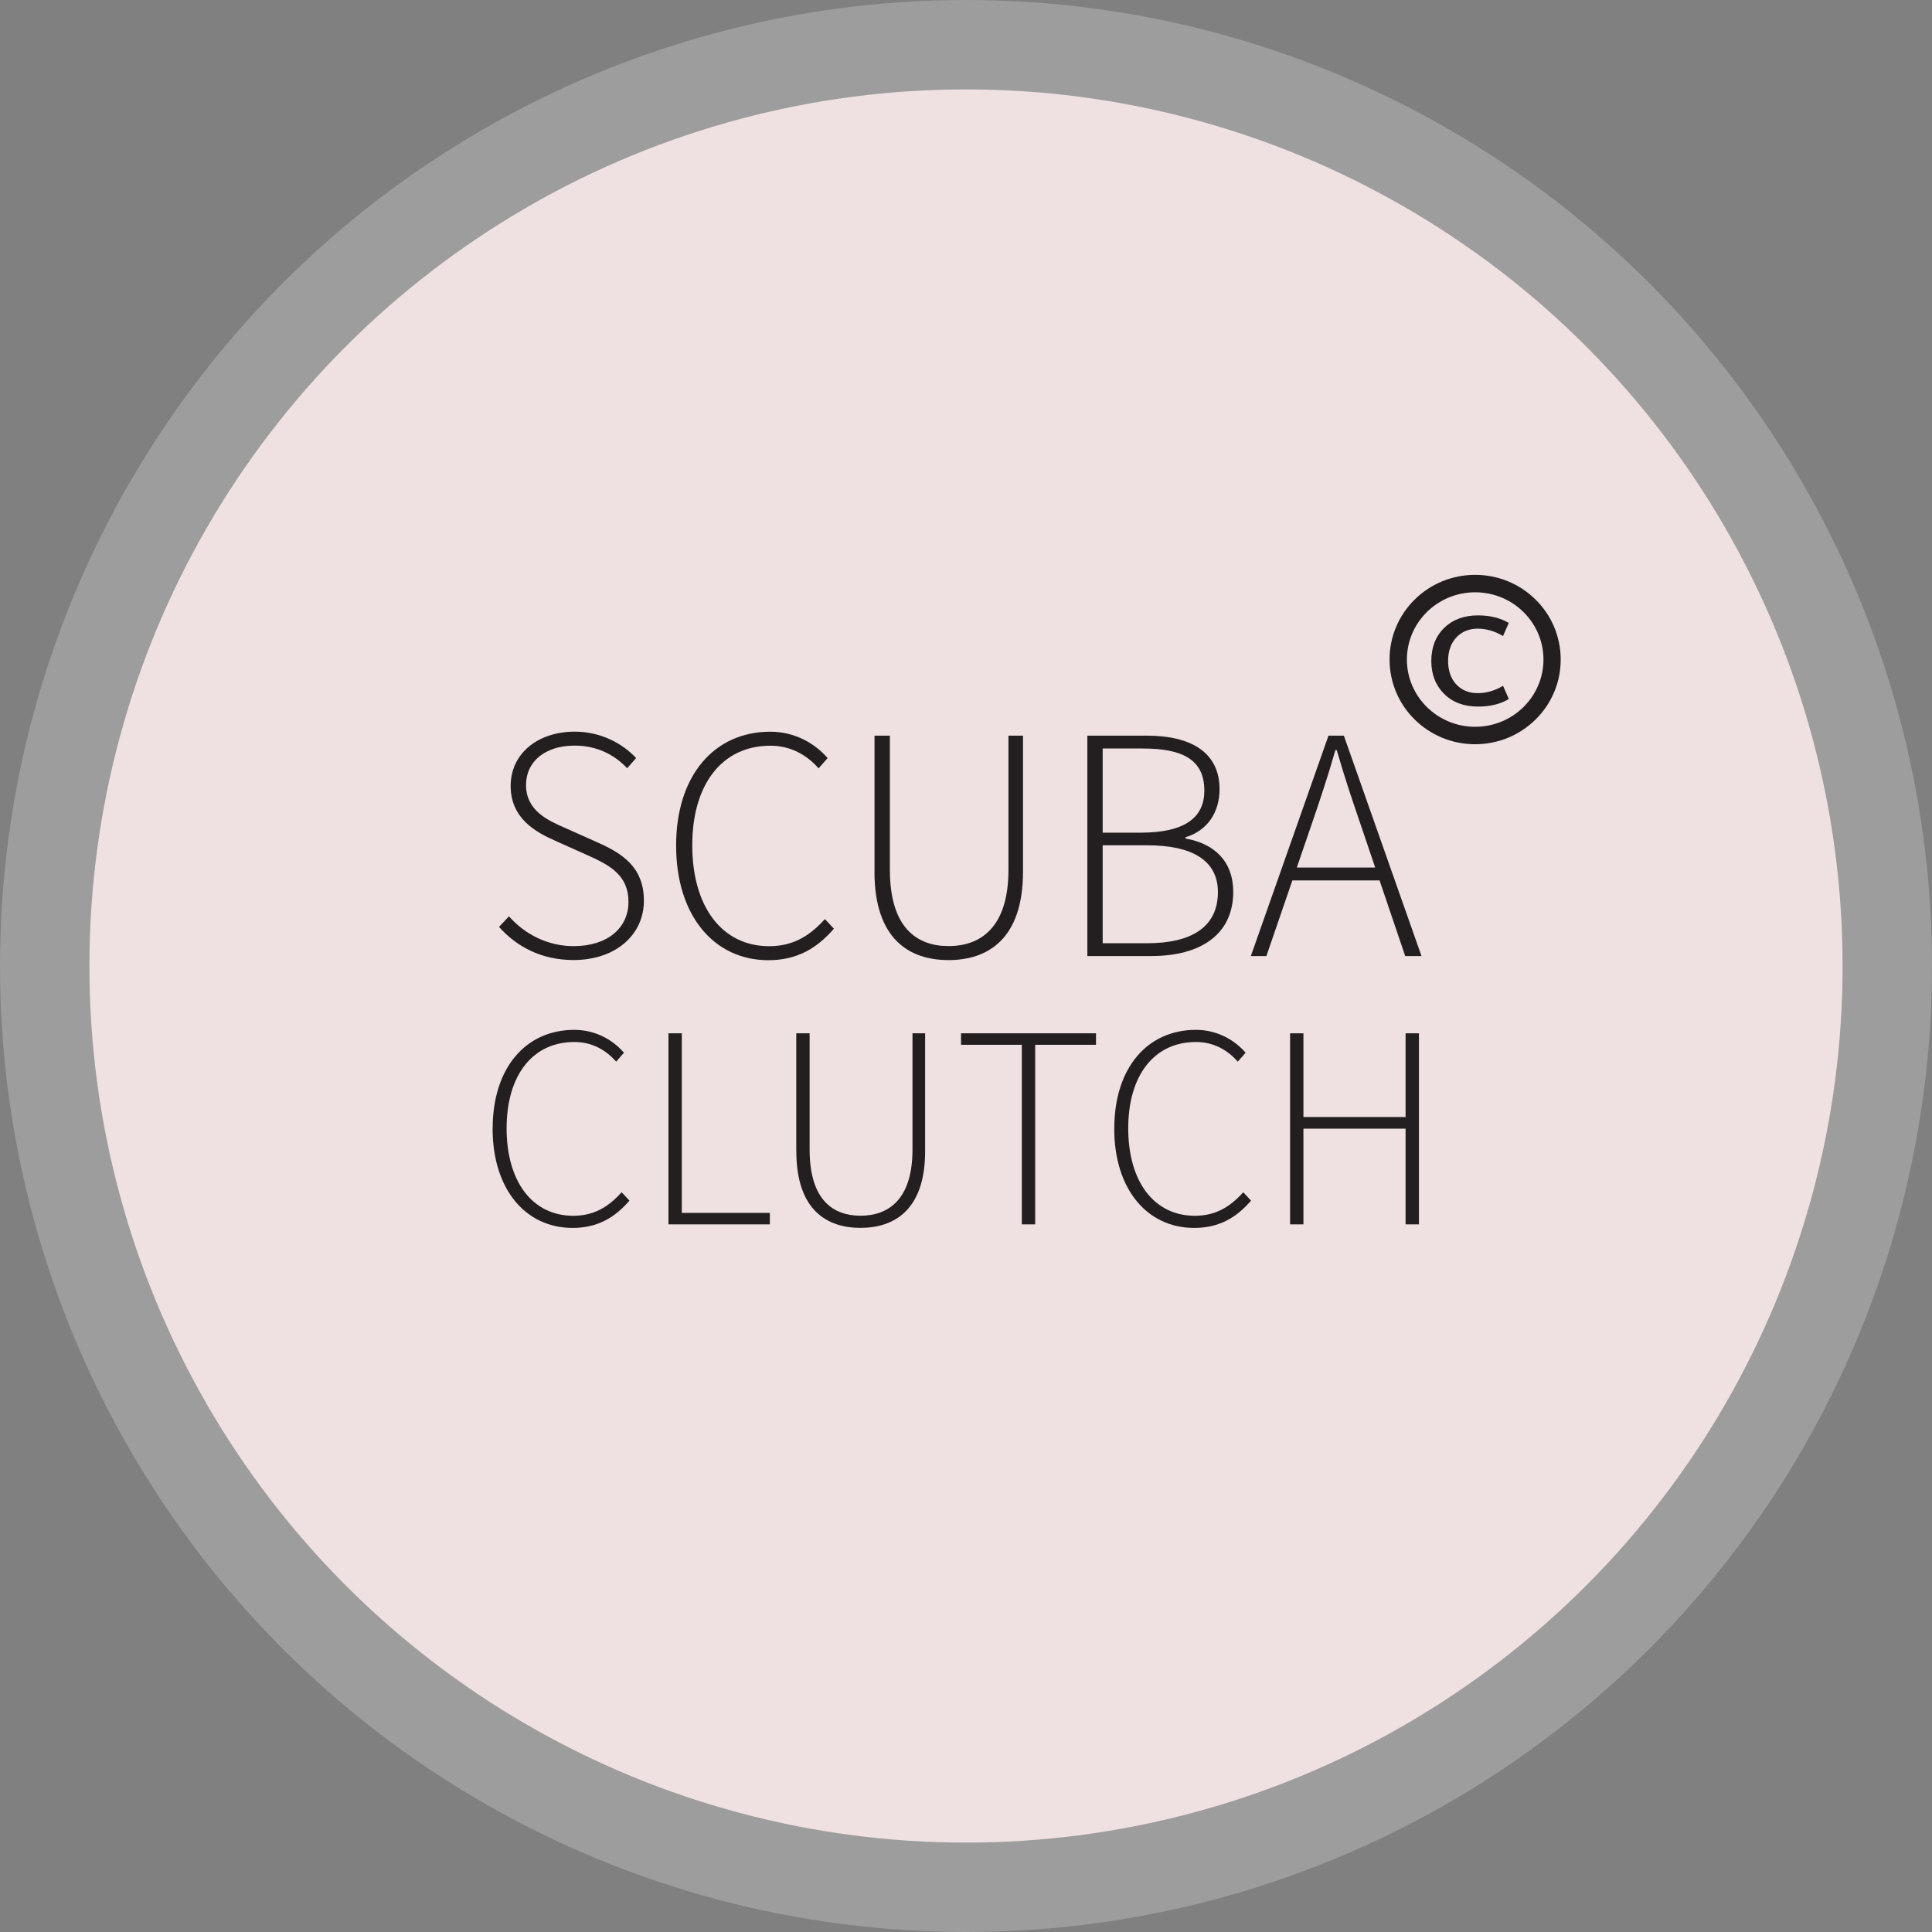
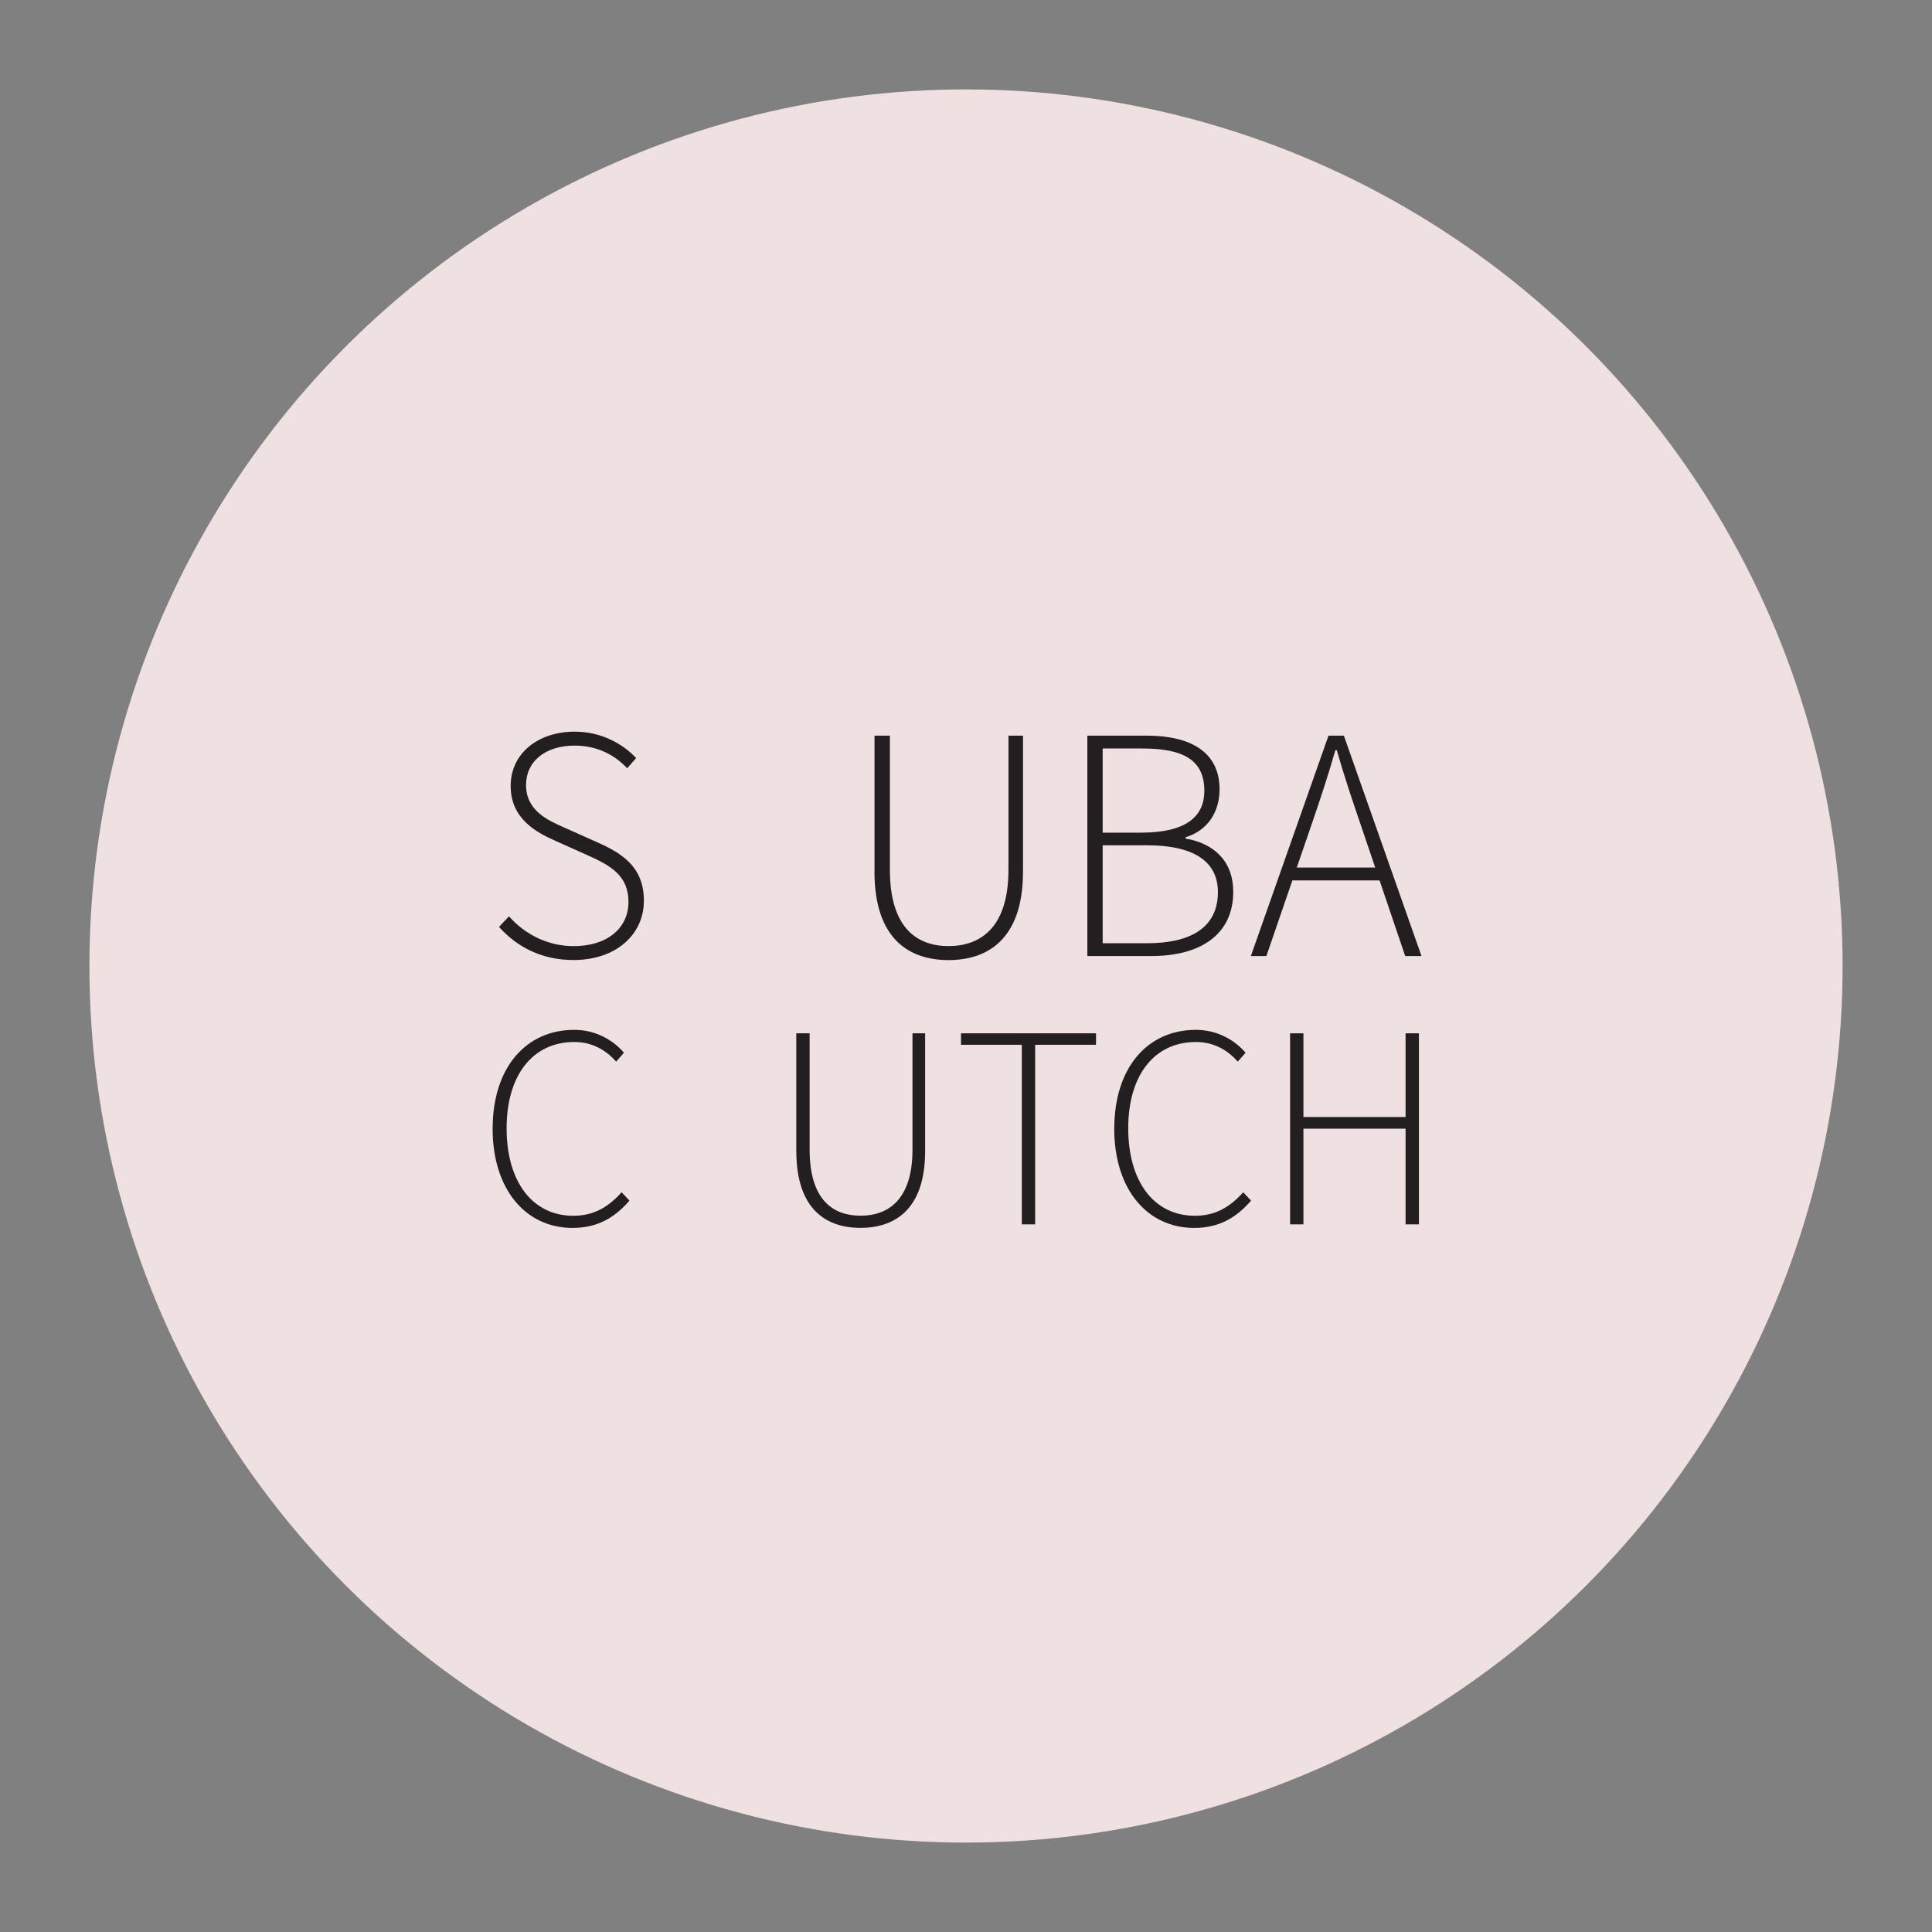
<svg xmlns="http://www.w3.org/2000/svg" id="Layer_2" data-name="Layer 2" viewBox="0 0 353.1 353.1">
  <rect x="0" y="0" width="353.1" height="353.1" fill="#808080" stroke="none" />
  <defs>
    <style> .cls-1 { fill: #fff; opacity: .23; } .cls-1, .cls-2, .cls-3 { stroke-width: 0px; } .cls-2 { fill: #231f20; } .cls-3 { fill: #efe1e1; } </style>
  </defs>
  <g id="Layer_1-2" data-name="Layer 1">
-     <circle class="cls-1" cx="176.55" cy="176.55" r="176.55" />
    <circle class="cls-3" cx="176.55" cy="176.55" r="160.21" />
    <g>
      <path class="cls-2" d="M91.21,169.4l1.81-1.93c2.92,3.31,7.13,5.45,11.82,5.45,6.15,0,10.02-3.29,10.02-8.09s-3.28-6.63-7.25-8.42l-6.11-2.74c-3.51-1.55-8.17-4.05-8.17-10.02s5.01-9.93,11.71-9.93c4.85,0,8.77,2.21,11.22,4.82l-1.63,1.87c-2.36-2.5-5.56-4.14-9.6-4.14-5.32,0-8.89,2.84-8.89,7.2,0,4.7,4.02,6.47,6.97,7.77l6.09,2.72c4.51,2.01,8.48,4.5,8.48,10.66s-5.07,10.84-12.88,10.84c-5.89,0-10.43-2.49-13.61-6.07Z" />
-       <path class="cls-2" d="M123.57,154.52c0-12.78,6.97-20.79,17.21-20.79,4.71,0,8.33,2.33,10.48,4.82l-1.65,1.88c-2.18-2.48-5.12-4.14-8.8-4.14-8.83,0-14.29,7.03-14.29,18.2s5.4,18.44,14.06,18.44c4.16,0,7.26-1.7,10.18-4.96l1.65,1.76c-3.09,3.58-6.74,5.76-11.98,5.76-9.93,0-16.86-8.15-16.86-20.95Z" />
      <path class="cls-2" d="M159.83,159.28v-24.83h2.81v24.51c0,10.72,5.03,13.95,10.72,13.95s10.95-3.23,10.95-13.95v-24.51h2.66v24.83c0,12.58-6.67,16.19-13.62,16.19s-13.53-3.61-13.53-16.19Z" />
      <path class="cls-2" d="M198.72,134.45h10.89c8.09,0,13.28,3.07,13.28,9.79,0,4.19-2.18,7.56-6.22,8.78v.24c5.22.88,8.72,4.14,8.72,9.73,0,7.75-5.88,11.74-14.99,11.74h-11.67v-40.28ZM208.49,152.18c8.26,0,11.62-2.91,11.62-7.67,0-5.64-3.9-7.71-11.29-7.71h-7.29v15.38h6.96ZM209.66,172.39c8.01,0,12.93-2.9,12.93-9.35,0-5.79-4.71-8.55-12.93-8.55h-8.13v17.9h8.13Z" />
      <path class="cls-2" d="M242.8,134.45h2.81l14.19,40.28h-2.98l-8.04-23.72c-1.64-4.78-3.06-9-4.47-13.91h-.25c-1.41,4.92-2.82,9.13-4.46,13.91l-8.15,23.72h-2.84l14.19-40.28ZM235.08,158.56h18.06v2.35h-18.06v-2.35Z" />
    </g>
    <g>
      <path class="cls-2" d="M90.04,206.25c0-11.08,6.04-18.03,14.92-18.03,4.08,0,7.22,2.02,9.08,4.18l-1.43,1.63c-1.89-2.15-4.44-3.59-7.63-3.59-7.65,0-12.39,6.09-12.39,15.78s4.68,15.98,12.19,15.98c3.6,0,6.3-1.47,8.83-4.3l1.43,1.53c-2.68,3.11-5.84,4.99-10.39,4.99-8.61,0-14.62-7.07-14.62-18.17Z" />
-       <path class="cls-2" d="M122.17,188.85h2.44v32.82h16.09v2.1h-18.53v-34.92Z" />
      <path class="cls-2" d="M145.53,210.38v-21.53h2.44v21.25c0,9.29,4.36,12.09,9.3,12.09s9.5-2.8,9.5-12.09v-21.25h2.31v21.53c0,10.91-5.79,14.03-11.81,14.03s-11.73-3.13-11.73-14.03Z" />
      <path class="cls-2" d="M186.76,190.95h-11.12v-2.1h24.67v2.1h-11.12v32.82h-2.44v-32.82Z" />
      <path class="cls-2" d="M203.65,206.25c0-11.08,6.04-18.03,14.92-18.03,4.08,0,7.22,2.02,9.08,4.18l-1.43,1.63c-1.89-2.15-4.44-3.59-7.63-3.59-7.65,0-12.39,6.09-12.39,15.78s4.68,15.98,12.19,15.98c3.6,0,6.3-1.47,8.83-4.3l1.43,1.53c-2.68,3.11-5.84,4.99-10.39,4.99-8.61,0-14.62-7.07-14.62-18.17Z" />
      <path class="cls-2" d="M235.78,188.85h2.44v15.3h18.67v-15.3h2.44v34.92h-2.44v-17.49h-18.67v17.49h-2.44v-34.92Z" />
    </g>
    <g>
-       <path class="cls-2" d="M284.01,114.5c-.79-1.84-1.92-3.5-3.36-4.92-1.44-1.42-3.11-2.53-4.97-3.31-1.93-.8-3.97-1.21-6.08-1.21s-4.15.41-6.08,1.21c-1.86.78-3.53,1.89-4.97,3.31-1.44,1.42-2.57,3.08-3.36,4.92-.82,1.91-1.23,3.94-1.23,6.04s.42,4.12,1.23,6.04c.79,1.84,1.92,3.5,3.36,4.92,1.44,1.42,3.11,2.53,4.97,3.31,1.93.8,3.97,1.21,6.08,1.21s4.15-.41,6.08-1.21c1.86-.78,3.53-1.89,4.97-3.31,1.44-1.42,2.57-3.08,3.36-4.92.82-1.91,1.23-3.94,1.23-6.04s-.42-4.12-1.23-6.04ZM269.61,132.83c-6.88,0-12.48-5.51-12.48-12.29s5.6-12.29,12.48-12.29,12.48,5.51,12.48,12.29-5.6,12.29-12.48,12.29Z" />
-       <path class="cls-2" d="M275.75,127.76c-1.53.92-3.4,1.38-5.6,1.38-2.58,0-4.66-.77-6.22-2.33-1.56-1.55-2.34-3.55-2.34-6.01s.78-4.5,2.34-6.03c1.56-1.53,3.64-2.3,6.22-2.3,2.17,0,4.03.46,5.6,1.38l-1.05,2.39c-1.5-.89-3.05-1.34-4.64-1.34s-2.93.55-3.92,1.63c-.99,1.09-1.48,2.51-1.48,4.26s.49,3.21,1.48,4.28c.99,1.07,2.3,1.61,3.92,1.61s3.14-.44,4.64-1.34l1.05,2.39Z" />
-     </g>
+       </g>
  </g>
</svg>